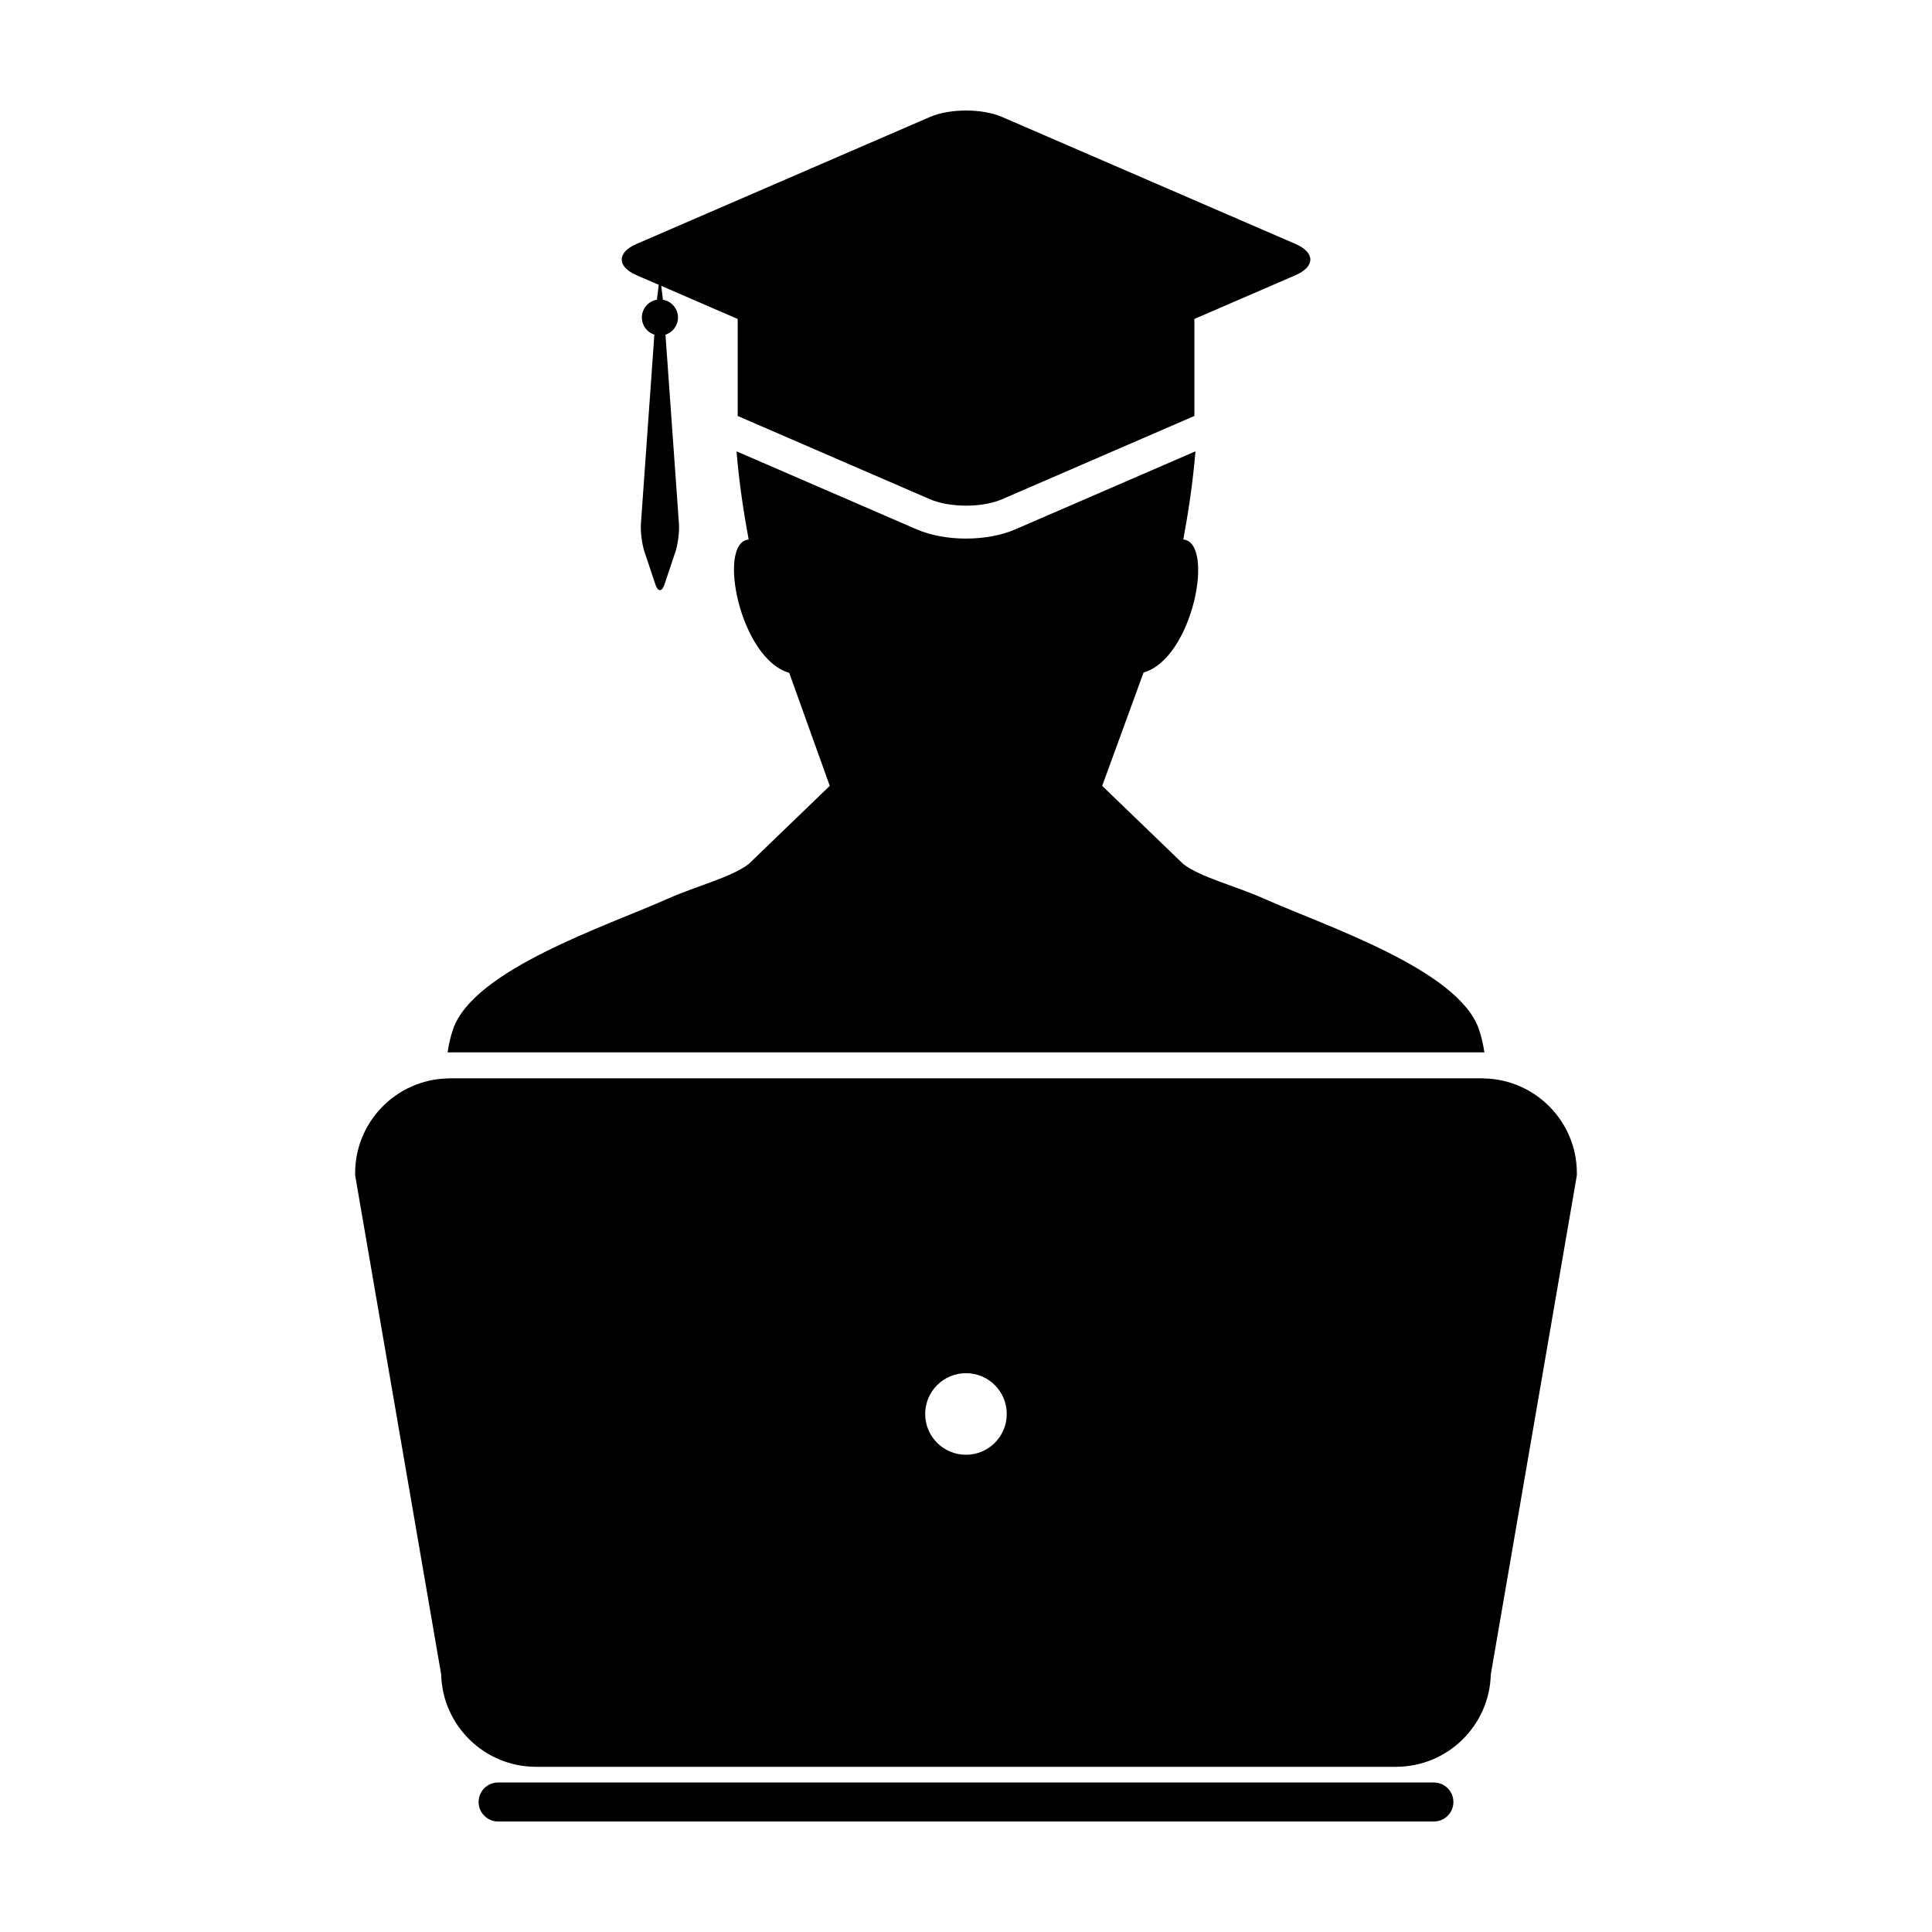
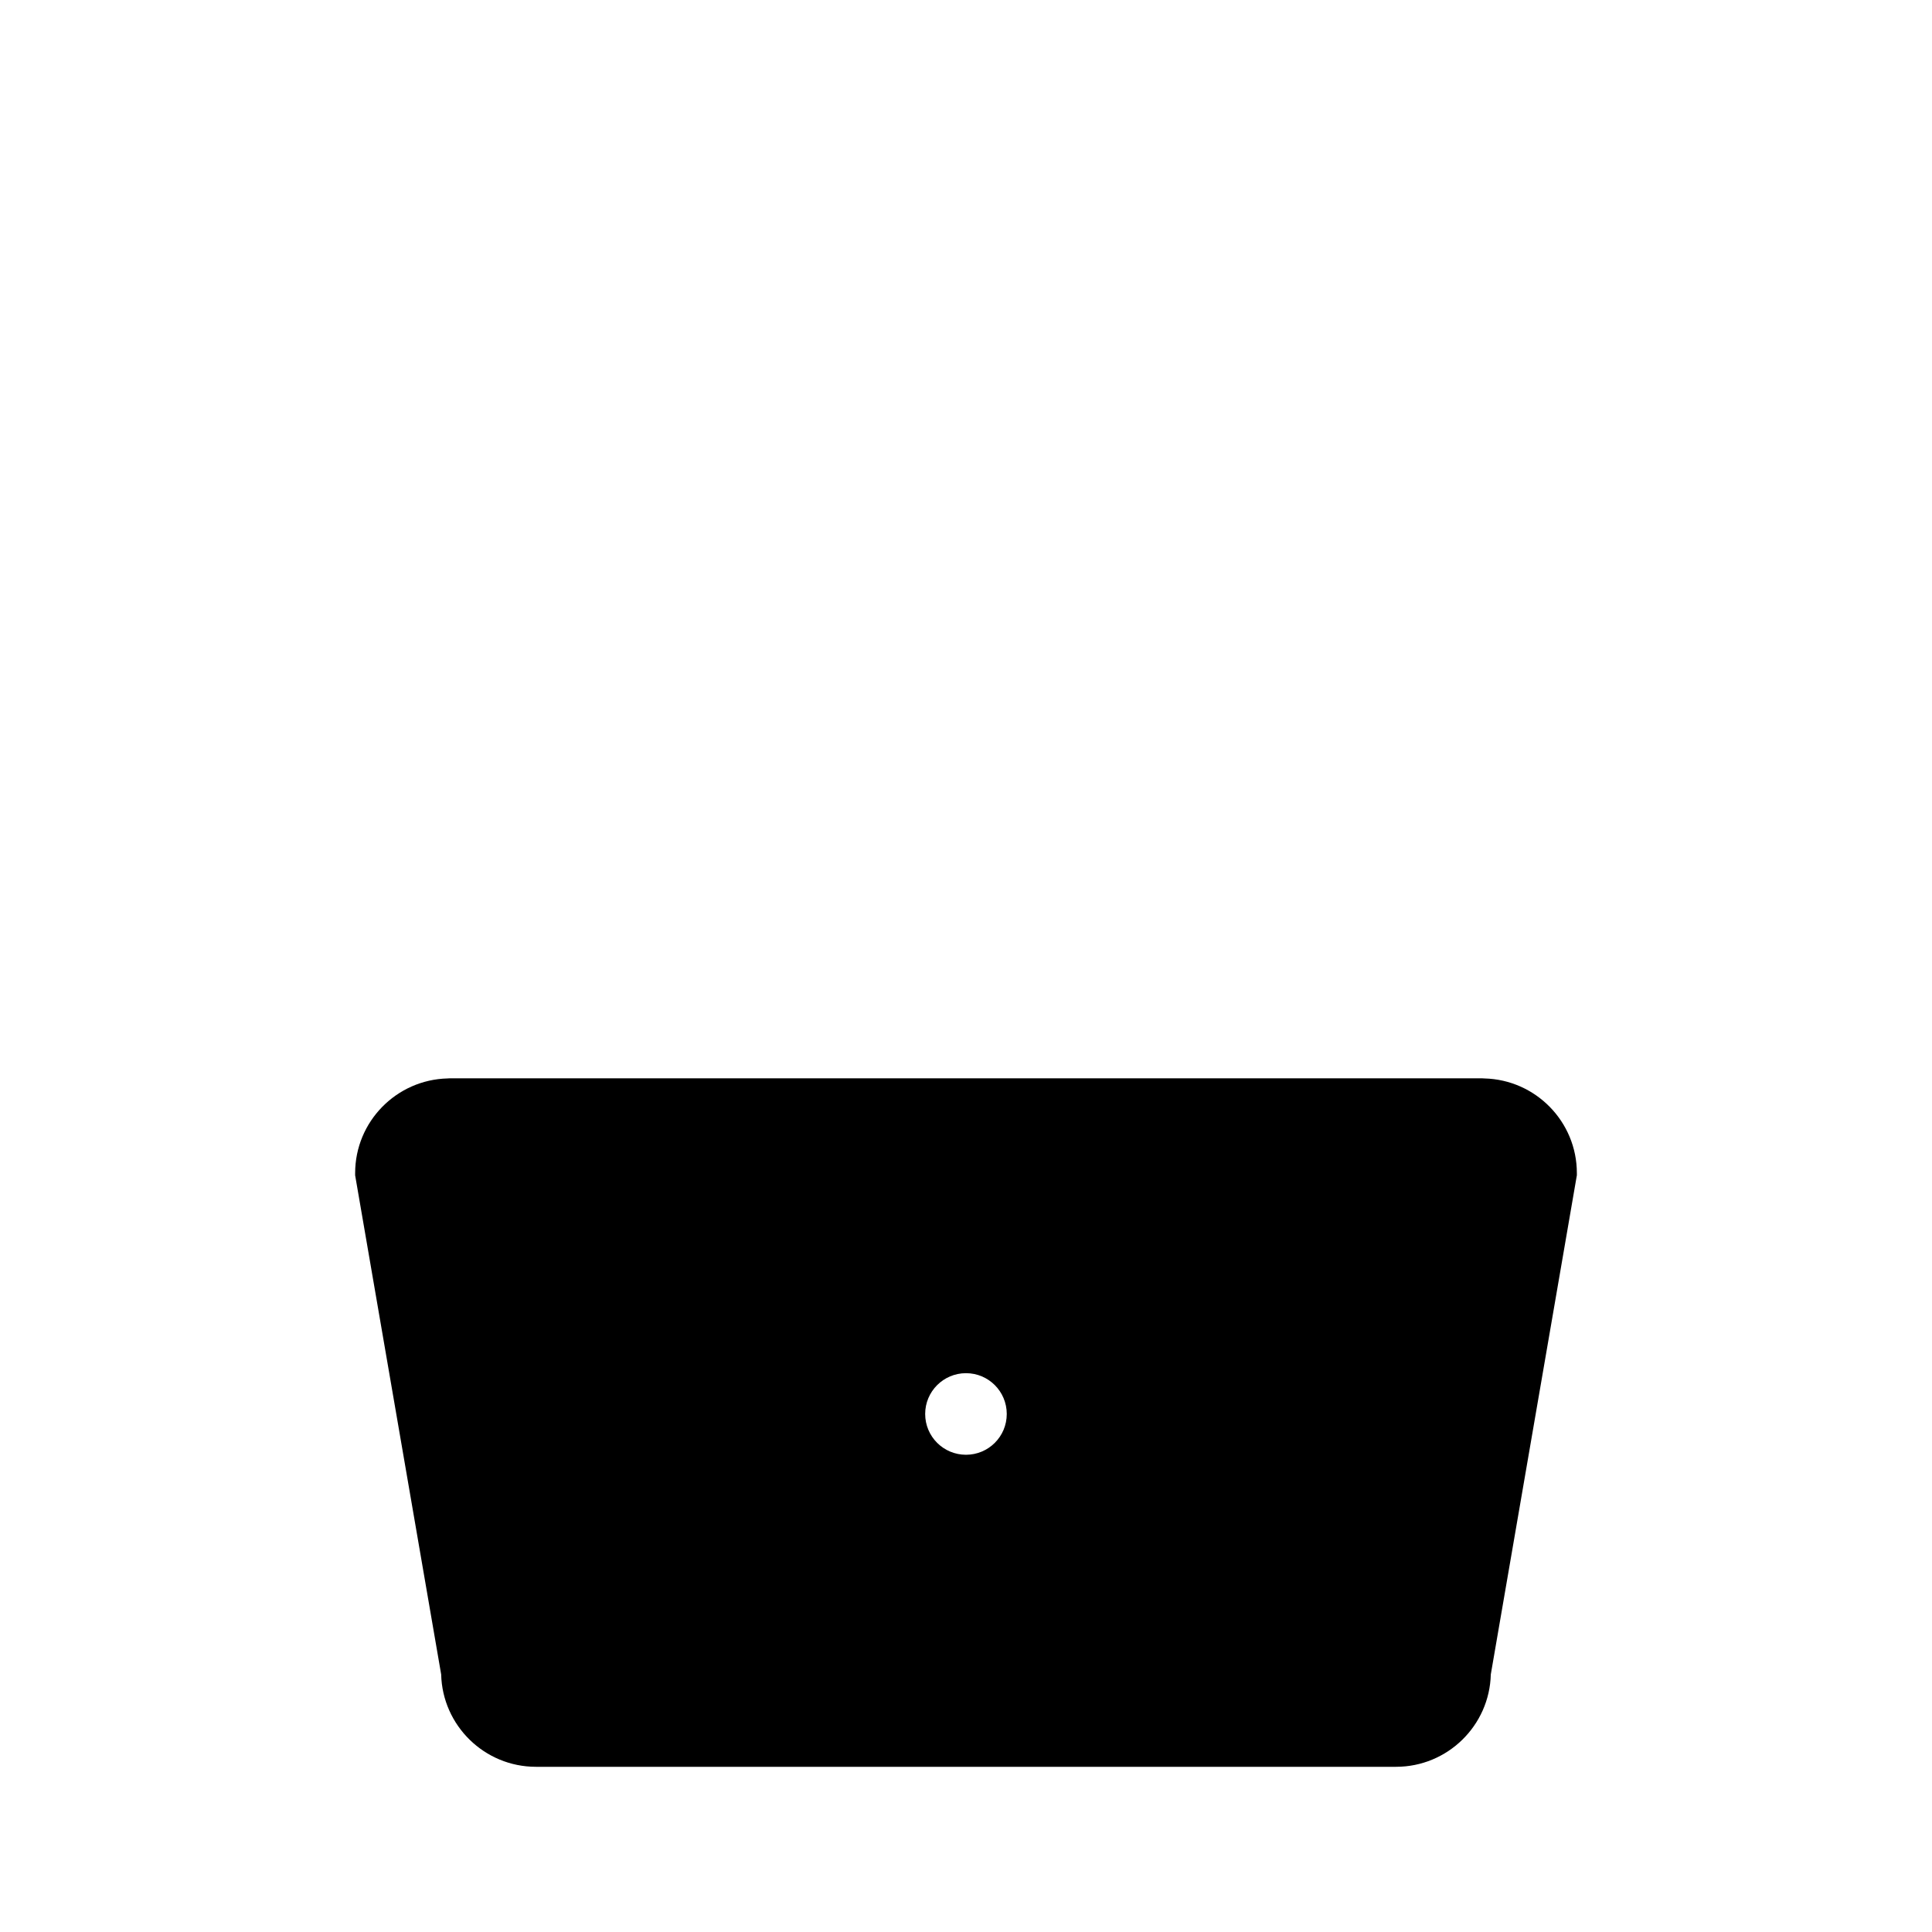
<svg xmlns="http://www.w3.org/2000/svg" fill="#000000" width="800px" height="800px" version="1.1" viewBox="144 144 512 512">
  <g>
-     <path d="m536.76 422.88c0.203 0 0.402 0.031 0.613 0.031-0.277-1.988-0.719-4.019-1.445-6.152-5.414-15.836-40.758-27.379-56.828-34.555-7.875-3.508-16.797-5.637-21.508-9.215l-21.504-20.73 10.969-30.027c13.098-3.75 18.977-34.484 10.535-35.258 1.293-7.027 2.559-15.195 3.215-23.367l-18.828 8.16-28.945 12.531c-3.617 1.566-8.246 2.43-13.035 2.43-4.785 0-9.422-0.867-13.039-2.43l-28.934-12.531-18.836-8.156c0.648 8.172 1.918 16.34 3.211 23.367-8.449 0.77-2.359 31.582 10.75 35.328l10.746 29.953-21.504 20.73c-4.711 3.578-13.629 5.703-21.504 9.215-16.078 7.18-51.418 18.73-56.828 34.566-0.73 2.125-1.168 4.152-1.441 6.141 0.207 0 0.402-0.031 0.609-0.031z" />
-     <path d="m312.69 216.93 5.891 2.551-0.5 3.953c-2.254 0.383-3.977 2.348-3.977 4.711 0 2.133 1.387 3.941 3.309 4.543l-3.562 50.094c-0.145 2.09 0.266 5.426 0.934 7.422l2.902 8.699c0.328 0.996 0.766 1.496 1.199 1.496 0.438 0 0.871-0.504 1.203-1.496l2.91-8.699c0.66-1.996 1.078-5.332 0.926-7.422l-3.57-50.094c1.914-0.613 3.316-2.414 3.316-4.543 0-2.363-1.719-4.328-3.984-4.711l-0.457-3.68 13.598 5.891 6.664 2.883v25.711l22.008 9.527 28.934 12.531c2.637 1.137 6.102 1.707 9.574 1.707s6.934-0.57 9.566-1.707l50.945-22.062v-25.703l6.656-2.883 20.129-8.715c5.266-2.277 5.266-6.004 0-8.289l-77.738-33.645c-2.633-1.141-6.098-1.711-9.562-1.711s-6.938 0.57-9.574 1.715l-77.738 33.641c-5.258 2.277-5.258 6.008 0 8.285z" />
-     <path d="m523.99 616.38h-247.99c-2.852 0-5.164 2.312-5.164 5.164 0 2.852 2.309 5.168 5.164 5.168h248c2.852 0 5.164-2.312 5.164-5.164s-2.312-5.168-5.168-5.168z" />
    <path d="m537.38 429.8c-0.211-0.004-0.414-0.035-0.613-0.035l-273.53-0.004c-0.207 0-0.406 0.031-0.609 0.035-13.566 0.328-24.512 11.441-24.512 25.09v0.586l0.102 0.586 22.695 131.68c0.336 13.559 11.477 24.484 25.121 24.484h227.93c13.645 0 24.781-10.926 25.113-24.484l22.703-131.68 0.105-0.586v-0.586c0-13.637-10.941-24.762-24.508-25.086zm-137.38 99.727c-5.977 0-10.82-4.832-10.82-10.812 0-5.969 4.848-10.809 10.82-10.809 5.965 0 10.801 4.836 10.801 10.809 0.004 5.981-4.832 10.812-10.801 10.812z" />
  </g>
</svg>